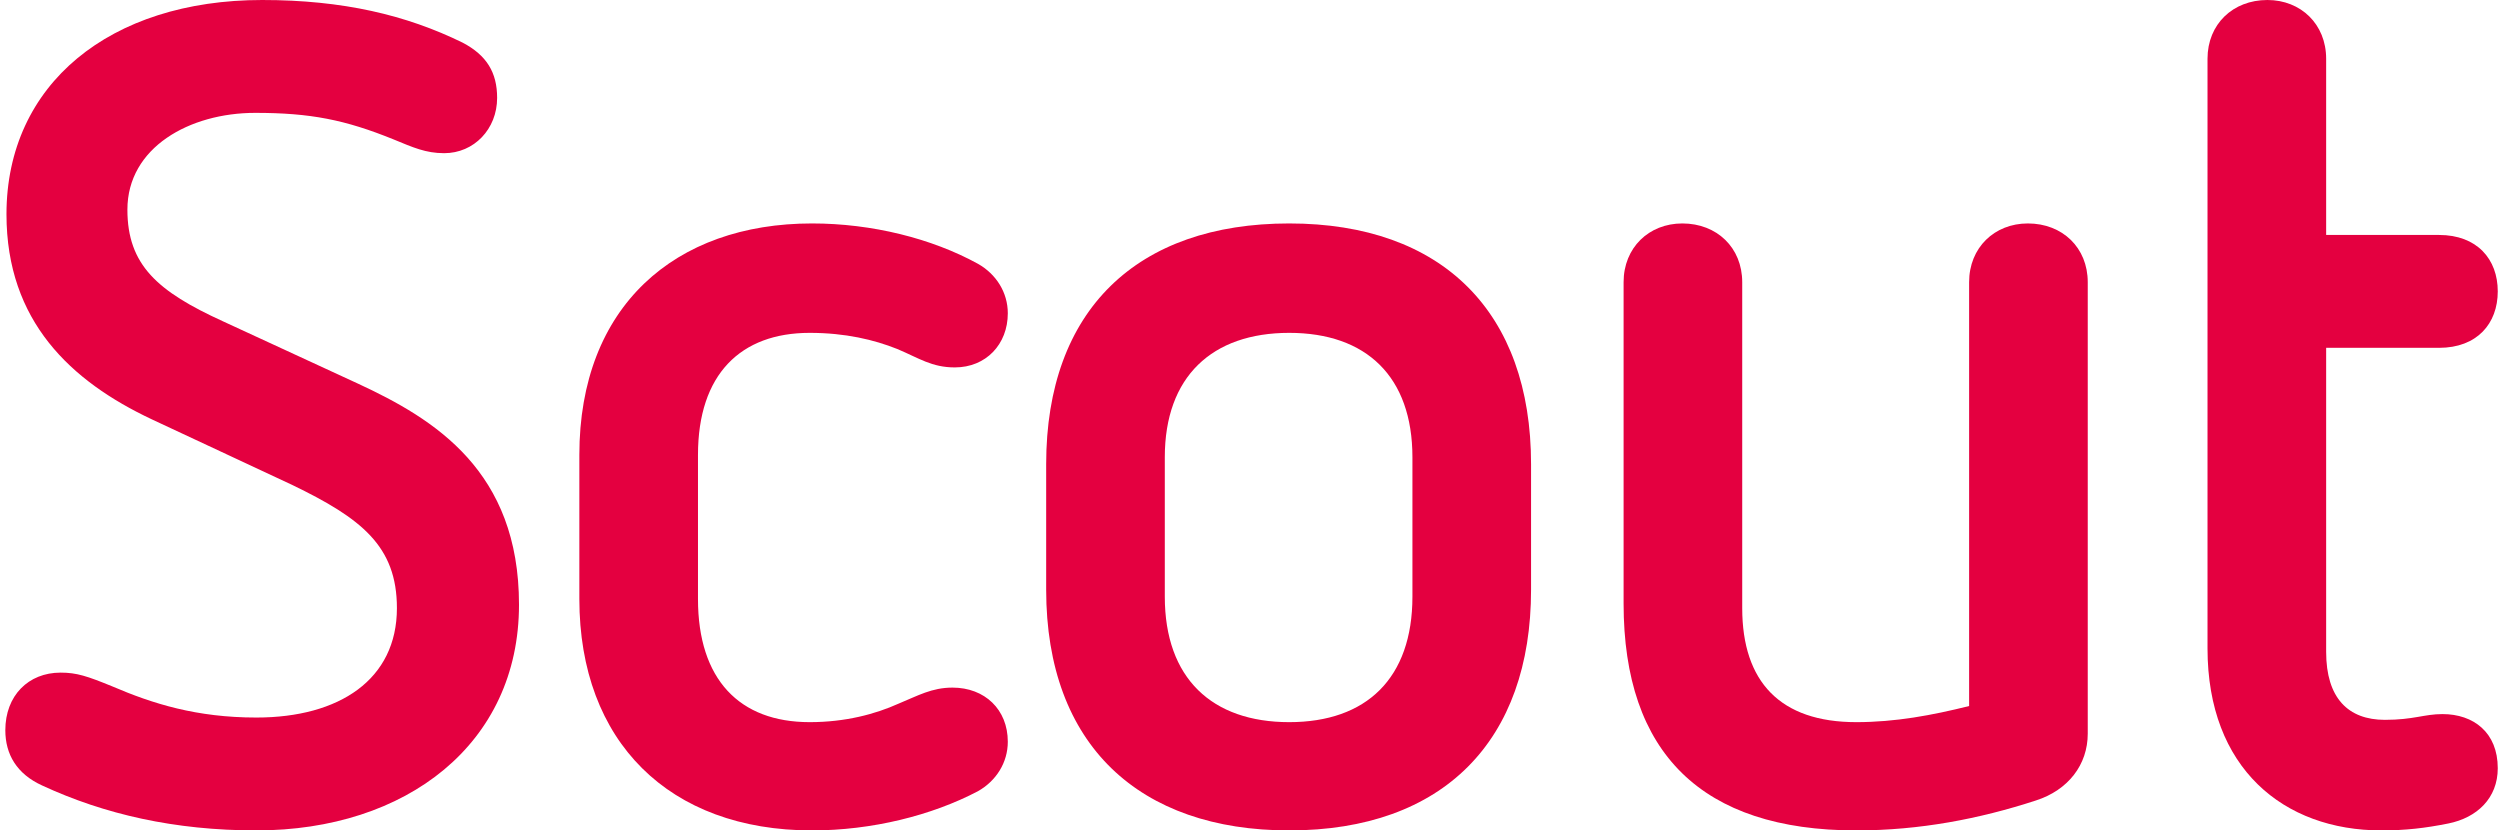
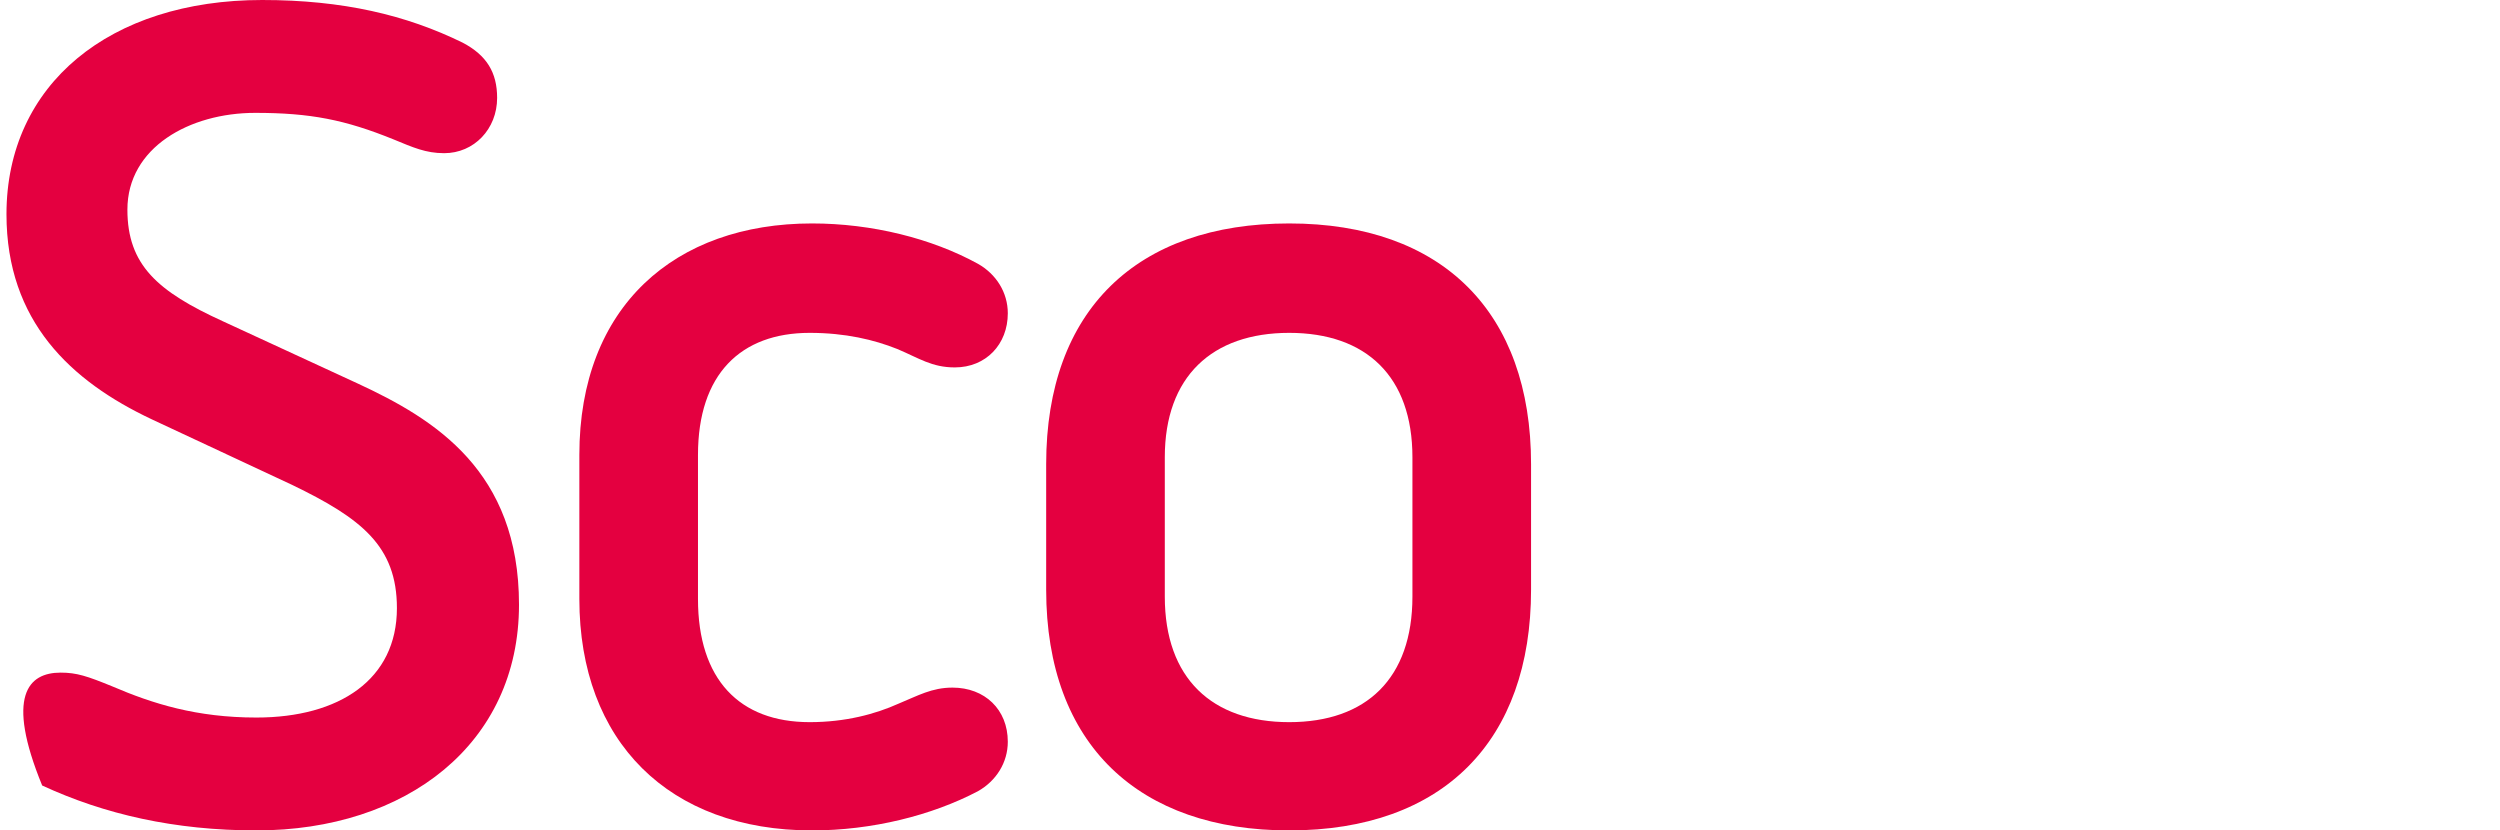
<svg xmlns="http://www.w3.org/2000/svg" width="286" height="95" viewBox="0 0 286 95" fill="none">
-   <path d="M259.392 0C263.213 0 266.112 2.767 266.112 6.72V26.879H279.024C283.372 26.879 285.744 29.646 285.744 33.335C285.744 37.025 283.372 39.792 279.024 39.792H266.112V74.576C266.112 79.847 268.615 82.35 272.831 82.35C276.125 82.35 277.311 81.692 279.419 81.692C282.977 81.692 285.744 83.8 285.744 87.884C285.744 91.31 283.372 93.55 280.078 94.209C277.443 94.736 275.203 94.999 272.436 94.999C261.236 94.999 252.54 87.884 252.54 74.181V6.72C252.54 2.767 255.439 0 259.392 0Z" fill="#E40040" />
-   <path d="M231.987 25.562C235.94 25.562 238.838 28.329 238.838 32.282V83.932C238.838 87.49 236.598 90.388 232.909 91.574C226.453 93.682 219.601 95 212.355 95C194.699 95 185.739 86.172 185.739 69.043V32.282C185.739 28.329 188.638 25.562 192.459 25.562C196.411 25.562 199.31 28.329 199.31 32.282V69.57C199.31 78.003 203.658 82.614 212.355 82.614C216.834 82.614 221.051 81.824 225.267 80.77V32.282C225.267 28.329 228.166 25.562 231.987 25.562Z" fill="#E40040" />
  <path d="M147.484 25.562C165.008 25.562 175.153 35.708 175.153 53.1V67.462C175.153 84.723 165.14 95 147.484 95C130.355 95 119.682 85.25 119.682 67.462V53.1C119.682 35.444 130.091 25.562 147.484 25.562ZM147.484 38.079C138.656 38.079 133.253 43.086 133.253 52.309V68.252C133.253 77.608 138.656 82.614 147.484 82.614C156.312 82.614 161.582 77.608 161.582 68.252V52.309C161.582 43.086 156.312 38.079 147.484 38.079Z" fill="#E40040" />
  <path d="M92.894 25.562C99.745 25.562 106.597 27.275 111.867 30.174C113.975 31.36 115.293 33.468 115.293 35.839C115.293 39.397 112.79 42.032 109.232 42.032C106.597 42.032 105.147 40.978 102.644 39.924C100.009 38.87 96.715 38.079 92.63 38.079C84.725 38.079 79.849 42.823 79.849 52.046V68.516C79.849 77.739 84.593 82.614 92.63 82.614C96.715 82.614 100.141 81.692 102.776 80.506C105.016 79.584 106.597 78.662 108.968 78.662C112.658 78.662 115.293 81.165 115.293 84.854C115.293 87.226 113.975 89.334 111.867 90.52C106.597 93.287 99.745 95 92.894 95C76.555 95 66.278 84.854 66.278 68.516V52.046C66.278 35.049 77.214 25.562 92.894 25.562Z" fill="#E40040" />
-   <path d="M29.991 0C39.215 0 46.462 1.713 52.918 4.875C55.685 6.325 56.871 8.301 56.871 11.2C56.871 14.757 54.236 17.524 50.81 17.524C48.702 17.524 47.252 16.865 45.012 15.943C39.478 13.703 35.526 12.912 29.201 12.912C21.691 12.912 14.575 16.865 14.575 23.98C14.575 30.305 18.001 33.335 25.512 36.761L40.928 43.876C49.756 47.961 59.374 53.89 59.374 69.174C59.374 85.117 46.462 94.999 29.333 94.999C19.978 94.999 11.94 93.155 4.825 89.861C1.926 88.543 0.609 86.303 0.609 83.536C0.609 79.584 3.244 76.948 6.933 76.948C8.778 76.948 9.964 77.344 12.863 78.529C17.474 80.506 22.481 82.087 29.333 82.087C38.819 82.087 45.407 77.739 45.407 69.57C45.407 62.455 41.323 59.292 33.417 55.471L17.343 47.961C8.119 43.613 0.741 36.761 0.741 24.508C0.741 9.619 12.599 0 29.991 0Z" fill="#E40040" />
+   <path d="M29.991 0C39.215 0 46.462 1.713 52.918 4.875C55.685 6.325 56.871 8.301 56.871 11.2C56.871 14.757 54.236 17.524 50.81 17.524C48.702 17.524 47.252 16.865 45.012 15.943C39.478 13.703 35.526 12.912 29.201 12.912C21.691 12.912 14.575 16.865 14.575 23.98C14.575 30.305 18.001 33.335 25.512 36.761L40.928 43.876C49.756 47.961 59.374 53.89 59.374 69.174C59.374 85.117 46.462 94.999 29.333 94.999C19.978 94.999 11.94 93.155 4.825 89.861C0.609 79.584 3.244 76.948 6.933 76.948C8.778 76.948 9.964 77.344 12.863 78.529C17.474 80.506 22.481 82.087 29.333 82.087C38.819 82.087 45.407 77.739 45.407 69.57C45.407 62.455 41.323 59.292 33.417 55.471L17.343 47.961C8.119 43.613 0.741 36.761 0.741 24.508C0.741 9.619 12.599 0 29.991 0Z" fill="#E40040" />
</svg>